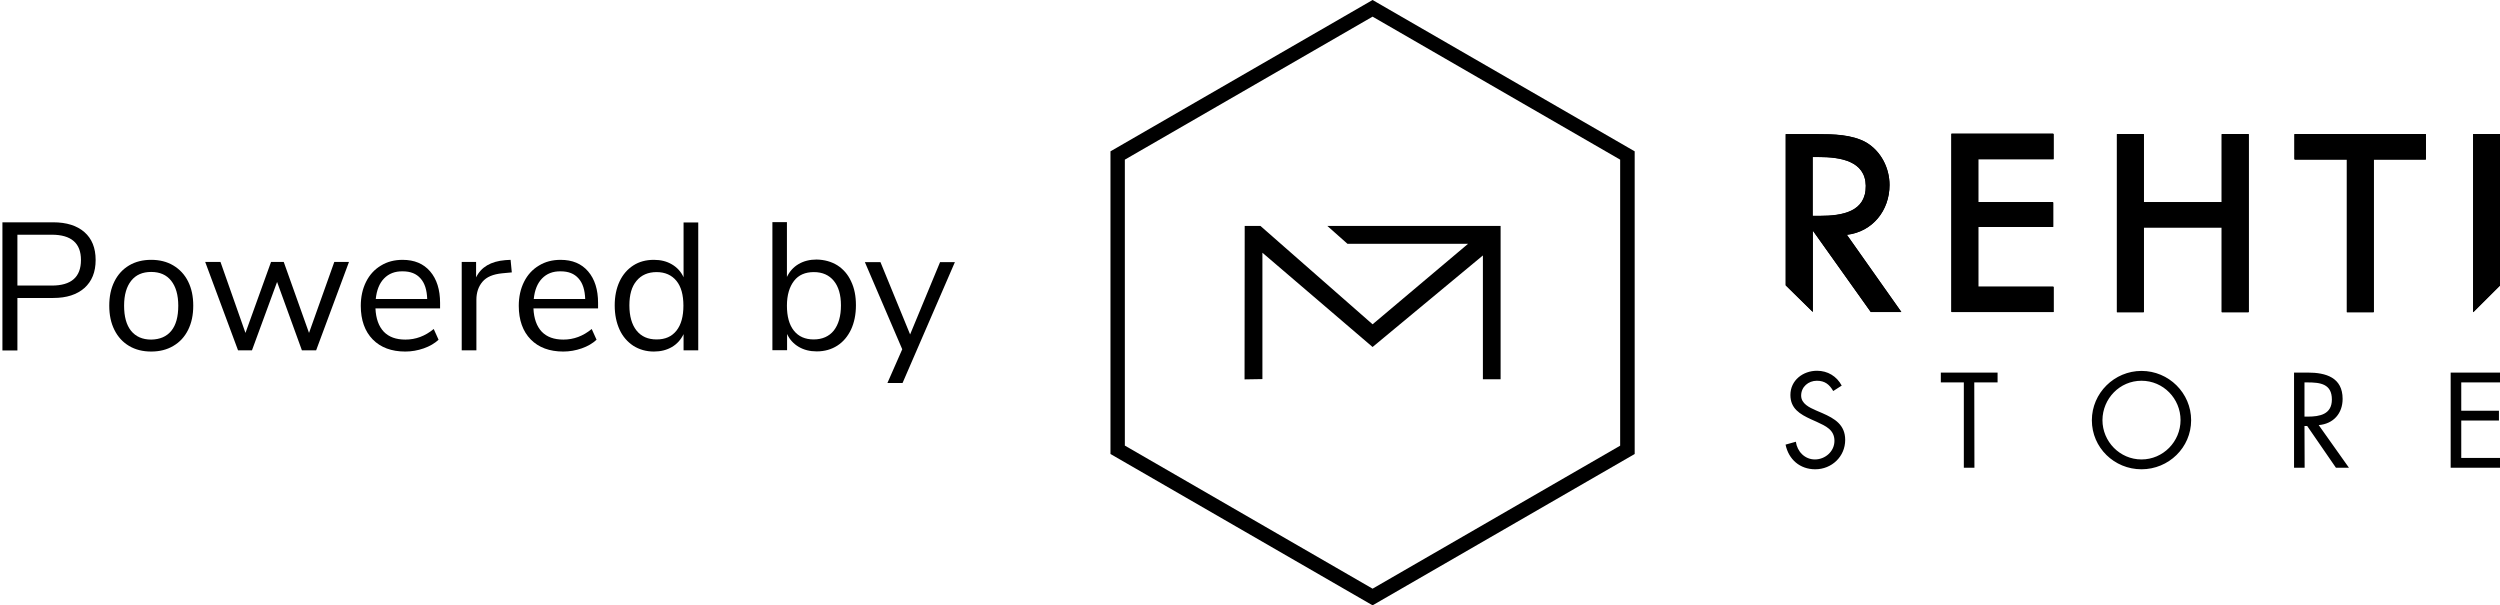
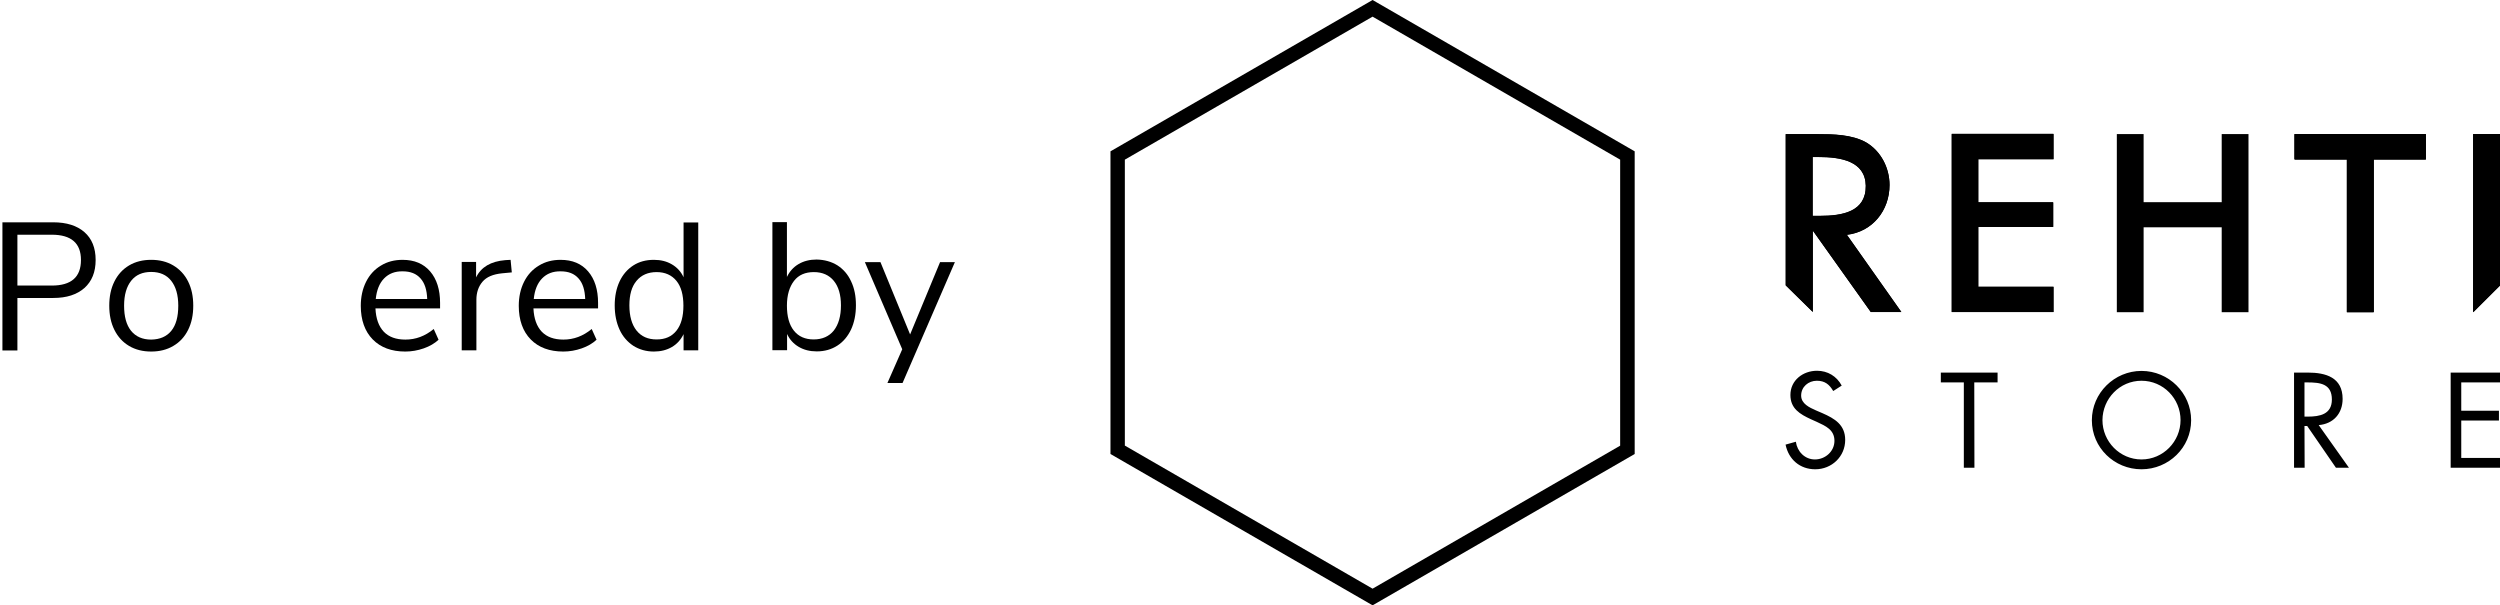
<svg xmlns="http://www.w3.org/2000/svg" version="1.1" id="Layer_1" x="0px" y="0px" viewBox="0 0 165.2 40" enable-background="new 0 0 165.2 40" xml:space="preserve">
  <g>
    <path d="M0.16,14.69h3.35c0.89,0,1.58,0.22,2.07,0.65c0.49,0.43,0.74,1.04,0.74,1.84s-0.25,1.41-0.74,1.85   c-0.5,0.44-1.18,0.66-2.06,0.66H1.15v3.47H0.16V14.69z M3.42,18.87c1.29,0,1.93-0.56,1.93-1.69c0-1.11-0.64-1.67-1.93-1.67H1.15   v3.36H3.42z" />
    <path d="M8.53,22.86c-0.42-0.25-0.74-0.6-0.97-1.06s-0.34-0.99-0.34-1.6s0.11-1.14,0.34-1.6s0.55-0.81,0.97-1.06   s0.91-0.37,1.46-0.37s1.04,0.12,1.46,0.37s0.75,0.6,0.98,1.06s0.34,0.99,0.34,1.6s-0.11,1.14-0.34,1.6s-0.55,0.81-0.98,1.06   c-0.42,0.25-0.91,0.37-1.46,0.37C9.44,23.23,8.95,23.11,8.53,22.86z M11.32,21.86c0.31-0.38,0.46-0.93,0.46-1.66   c0-0.71-0.16-1.26-0.47-1.65s-0.75-0.58-1.32-0.58s-1.01,0.19-1.32,0.58S8.2,19.49,8.2,20.2c0,0.72,0.15,1.27,0.46,1.66   c0.31,0.38,0.75,0.58,1.33,0.58C10.57,22.43,11.01,22.24,11.32,21.86z" />
-     <path d="M23.06,17.31l-2.17,5.84h-0.94l-1.64-4.52l-1.66,4.52h-0.92l-2.17-5.84h1.01L16.22,22l1.69-4.69h0.84L20.42,22l1.67-4.69   H23.06z" />
    <path d="M29.08,20.38h-4.27c0.03,0.68,0.22,1.19,0.55,1.54c0.34,0.35,0.81,0.52,1.43,0.52c0.68,0,1.3-0.23,1.87-0.7l0.32,0.71   c-0.26,0.24-0.58,0.43-0.98,0.57s-0.81,0.21-1.22,0.21c-0.91,0-1.63-0.27-2.15-0.8s-0.79-1.28-0.79-2.22c0-0.6,0.12-1.13,0.35-1.59   s0.56-0.82,0.98-1.07c0.42-0.26,0.9-0.38,1.43-0.38c0.78,0,1.38,0.25,1.82,0.76s0.66,1.21,0.66,2.09V20.38z M25.38,18.4   c-0.31,0.32-0.49,0.77-0.55,1.36h3.4c-0.02-0.59-0.16-1.05-0.44-1.36c-0.28-0.32-0.67-0.47-1.18-0.47   C26.1,17.92,25.69,18.08,25.38,18.4z" />
    <path d="M33.82,18l-0.64,0.06c-0.6,0.06-1.03,0.24-1.3,0.56s-0.4,0.72-0.4,1.19v3.34h-0.97v-5.84h0.95v1.02   c0.33-0.68,0.97-1.06,1.93-1.14l0.35-0.02L33.82,18z" />
    <path d="M39.52,20.38h-4.27c0.03,0.68,0.22,1.19,0.55,1.54c0.34,0.35,0.81,0.52,1.43,0.52c0.68,0,1.3-0.23,1.87-0.7l0.32,0.71   c-0.26,0.24-0.58,0.43-0.98,0.57s-0.81,0.21-1.22,0.21c-0.91,0-1.63-0.27-2.15-0.8s-0.79-1.28-0.79-2.22c0-0.6,0.12-1.13,0.35-1.59   s0.56-0.82,0.98-1.07c0.42-0.26,0.9-0.38,1.43-0.38c0.78,0,1.38,0.25,1.82,0.76s0.66,1.21,0.66,2.09   C39.52,20.02,39.52,20.38,39.52,20.38z M35.82,18.4c-0.31,0.32-0.49,0.77-0.55,1.36h3.4c-0.02-0.59-0.16-1.05-0.44-1.36   c-0.28-0.32-0.67-0.47-1.18-0.47C36.54,17.92,36.13,18.08,35.82,18.4z" />
    <path d="M46.14,14.69v8.46h-0.97v-1.07c-0.18,0.37-0.43,0.65-0.77,0.85s-0.74,0.3-1.19,0.3c-0.51,0-0.96-0.13-1.36-0.38   c-0.39-0.26-0.7-0.61-0.91-1.07s-0.32-0.99-0.32-1.6c0-0.6,0.11-1.13,0.32-1.58s0.52-0.81,0.91-1.06s0.84-0.37,1.36-0.37   c0.46,0,0.85,0.1,1.19,0.3c0.34,0.2,0.6,0.48,0.77,0.85V14.7h0.97V14.69z M44.7,21.85c0.31-0.39,0.46-0.94,0.46-1.65   s-0.15-1.26-0.46-1.64s-0.75-0.58-1.31-0.58s-1.01,0.19-1.33,0.58c-0.32,0.38-0.47,0.92-0.47,1.62c0,0.71,0.16,1.27,0.47,1.66   c0.32,0.4,0.76,0.59,1.33,0.59S44.39,22.24,44.7,21.85z" />
    <path d="M55.33,17.53c0.39,0.25,0.7,0.6,0.91,1.06c0.22,0.46,0.32,0.98,0.32,1.58c0,0.61-0.11,1.14-0.32,1.6   c-0.22,0.46-0.52,0.82-0.91,1.07s-0.84,0.38-1.36,0.38c-0.46,0-0.85-0.1-1.19-0.3c-0.34-0.2-0.6-0.48-0.77-0.85v1.07h-0.97v-8.46   H52v3.62c0.18-0.37,0.43-0.65,0.77-0.85s0.74-0.3,1.19-0.3C54.48,17.16,54.94,17.29,55.33,17.53z M55.1,21.84   c0.31-0.4,0.47-0.95,0.47-1.66c0-0.7-0.16-1.24-0.47-1.62s-0.75-0.58-1.32-0.58s-1.01,0.19-1.31,0.58S52,19.49,52,20.2   c0,0.71,0.15,1.26,0.46,1.65s0.75,0.58,1.31,0.58S54.79,22.23,55.1,21.84z" />
    <path d="M63.1,17.32l-3.46,7.99h-1l0.98-2.23l-2.47-5.76h1.03l1.96,4.78l1.98-4.78H63.1z" />
  </g>
  <g>
    <g>
      <path d="M74.34,29.45L90.7,38.9l16.36-9.45v-18.9L90.7,1.1l-16.37,9.45V29.45z M90.7,40L73.38,30V10L90.7,0l17.32,10v20L90.7,40z" />
-       <polygon points="97.99,16.88 97.99,25.06 99.16,25.06 99.16,14.93 87.71,14.93 89.04,16.11 97.01,16.11 90.7,21.43 83.29,14.93     82.25,14.93 82.24,25.07 83.42,25.05 83.42,16.7 90.7,22.93   " />
    </g>
    <g>
      <polygon points="151.63,10.53 155.09,10.53 155.09,20.62 156.85,20.62 156.85,10.53 160.3,10.53 160.3,8.86 151.63,8.86   " />
      <polygon points="163.43,20.62 165.2,18.85 165.2,8.86 163.43,8.86   " />
-       <polygon points="148.59,20.62 148.59,8.86 146.82,8.86 146.82,13.36 141.66,13.36 141.66,8.86 139.9,8.86 139.9,20.62     141.66,20.62 141.66,15.02 146.82,15.02 146.82,20.62   " />
      <polygon points="128.97,20.62 135.7,20.62 135.7,18.95 130.73,18.95 130.73,15 135.68,15 135.68,13.38 130.73,13.38 130.73,10.53     135.7,10.53 135.7,8.86 128.97,8.86   " />
      <g>
        <path d="M119.78,10.37h0.39c1.45,0,3.09,0.26,3.12,1.9c0.02,1.72-1.54,1.99-3.04,1.99h-0.47L119.78,10.37L119.78,10.37z      M122.04,15.51c1.7-0.2,2.82-1.61,2.82-3.29c0-1.12-0.56-2.23-1.54-2.81c-0.94-0.53-2.18-0.55-3.22-0.55H118v9.99l1.79,1.76     v-5.38l3.83,5.38h2.02L122.04,15.51z" />
      </g>
    </g>
    <polygon points="151.62,10.53 155.08,10.53 155.08,20.63 156.85,20.63 156.85,10.53 160.29,10.53 160.29,8.86 151.62,8.86  " />
    <polygon points="163.43,20.63 165.2,18.86 165.2,8.86 163.43,8.86  " />
    <polygon points="148.58,20.63 148.58,8.86 146.81,8.86 146.81,13.36 141.65,13.36 141.65,8.86 139.88,8.86 139.88,20.63    141.65,20.63 141.65,15.02 146.81,15.02 146.81,20.63  " />
-     <polygon points="128.94,20.61 135.68,20.61 135.68,18.95 130.7,18.95 130.7,14.97 135.65,14.97 135.65,13.35 130.7,13.35    130.7,10.49 135.68,10.49 135.68,8.83 128.94,8.83  " />
    <polygon points="151.63,10.54 155.08,10.54 155.08,20.63 156.85,20.63 156.85,10.54 160.3,10.54 160.3,8.87 151.63,8.87  " />
    <polygon points="163.43,20.63 165.2,18.87 165.2,8.87 163.43,8.87  " />
-     <polygon points="148.59,20.63 148.59,8.87 146.82,8.87 146.82,13.37 141.66,13.37 141.66,8.87 139.89,8.87 139.89,20.63    141.66,20.63 141.66,15.03 146.82,15.03 146.82,20.63  " />
    <g>
      <g>
        <path d="M161.94,30.91h3.26v-0.65h-2.56v-2.47h2.49v-0.65h-2.49v-1.87h2.56v-0.65h-3.26V30.91z M152.28,28.15h0.18l1.9,2.76h0.86     l-2-2.82c0.97-0.08,1.58-0.77,1.58-1.73c0-1.42-1.11-1.74-2.3-1.74h-0.91v6.29h0.7L152.28,28.15L152.28,28.15z M152.28,25.27     h0.21c0.84,0,1.6,0.1,1.6,1.13c0,0.98-0.8,1.13-1.59,1.13h-0.22L152.28,25.27L152.28,25.27z M141.51,25.16     c1.44,0,2.58,1.18,2.58,2.6c0,1.42-1.15,2.6-2.58,2.6c-1.43,0-2.58-1.18-2.58-2.6C138.94,26.34,140.07,25.16,141.51,25.16      M141.51,24.51c-1.79,0-3.28,1.46-3.28,3.26c0,1.81,1.48,3.24,3.28,3.24c1.79,0,3.28-1.43,3.28-3.24     C144.79,25.97,143.31,24.51,141.51,24.51 M130.46,25.27H132v-0.65h-3.75v0.65h1.52v5.64h0.7L130.46,25.27L130.46,25.27z      M121.7,25.48c-0.33-0.62-0.93-0.98-1.63-0.98c-0.93,0-1.76,0.63-1.76,1.6c0,0.9,0.63,1.27,1.37,1.61l0.38,0.17     c0.58,0.27,1.16,0.52,1.16,1.25c0,0.71-0.62,1.23-1.29,1.23s-1.17-0.52-1.26-1.17l-0.68,0.19c0.2,0.98,0.95,1.63,1.96,1.63     c1.09,0,1.98-0.84,1.98-1.94c0-1-0.69-1.41-1.51-1.77L120,27.12c-0.43-0.19-0.98-0.44-0.98-0.98c0-0.58,0.48-0.98,1.04-0.98     c0.53,0,0.83,0.25,1.08,0.68L121.7,25.48z" />
      </g>
      <polygon points="128.97,20.62 135.69,20.62 135.69,18.95 130.72,18.95 130.72,14.98 135.67,14.98 135.67,13.36 130.72,13.36     130.72,10.51 135.69,10.51 135.69,8.84 128.97,8.84   " />
    </g>
    <g>
      <path d="M119.78,10.38h0.39c1.45,0,3.09,0.26,3.12,1.9c0.02,1.72-1.54,1.99-3.04,1.99h-0.47V10.38z M122.04,15.52    c1.7-0.2,2.82-1.61,2.82-3.29c0-1.12-0.56-2.23-1.54-2.81c-0.94-0.53-2.18-0.55-3.22-0.55h-2.1v9.99l1.79,1.76v-5.38l3.83,5.38    h2.02L122.04,15.52z" />
    </g>
  </g>
</svg>